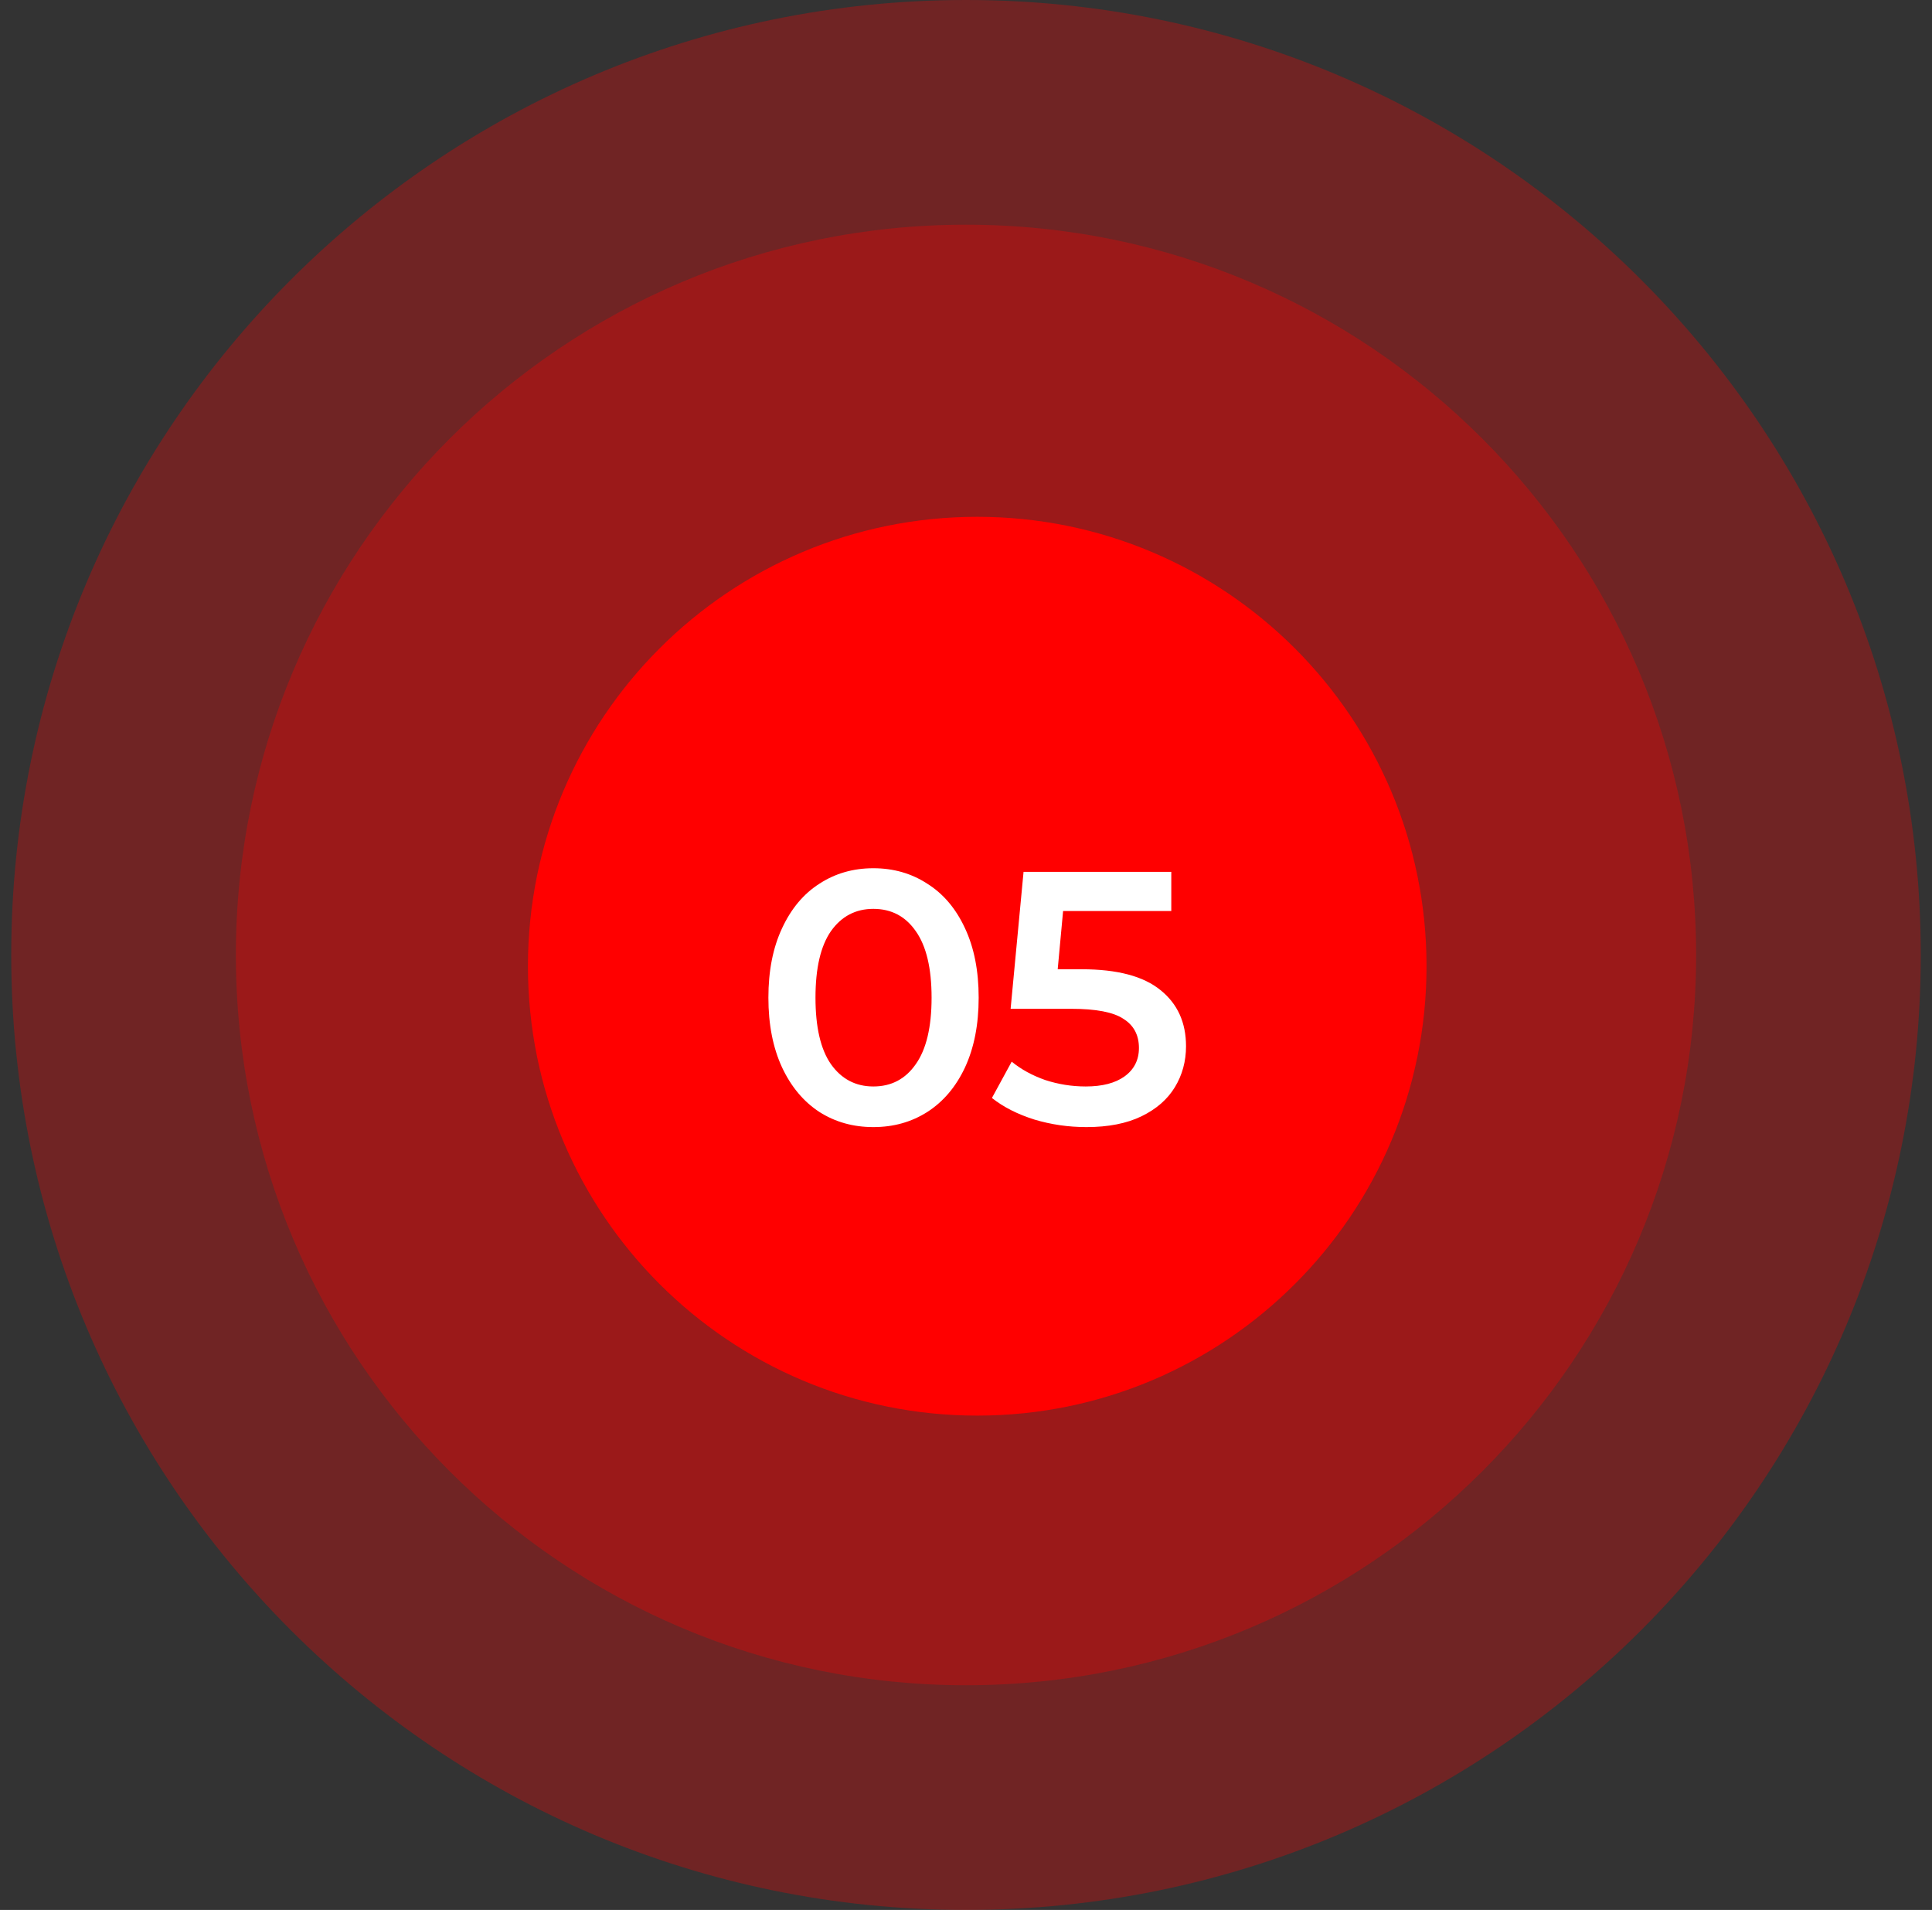
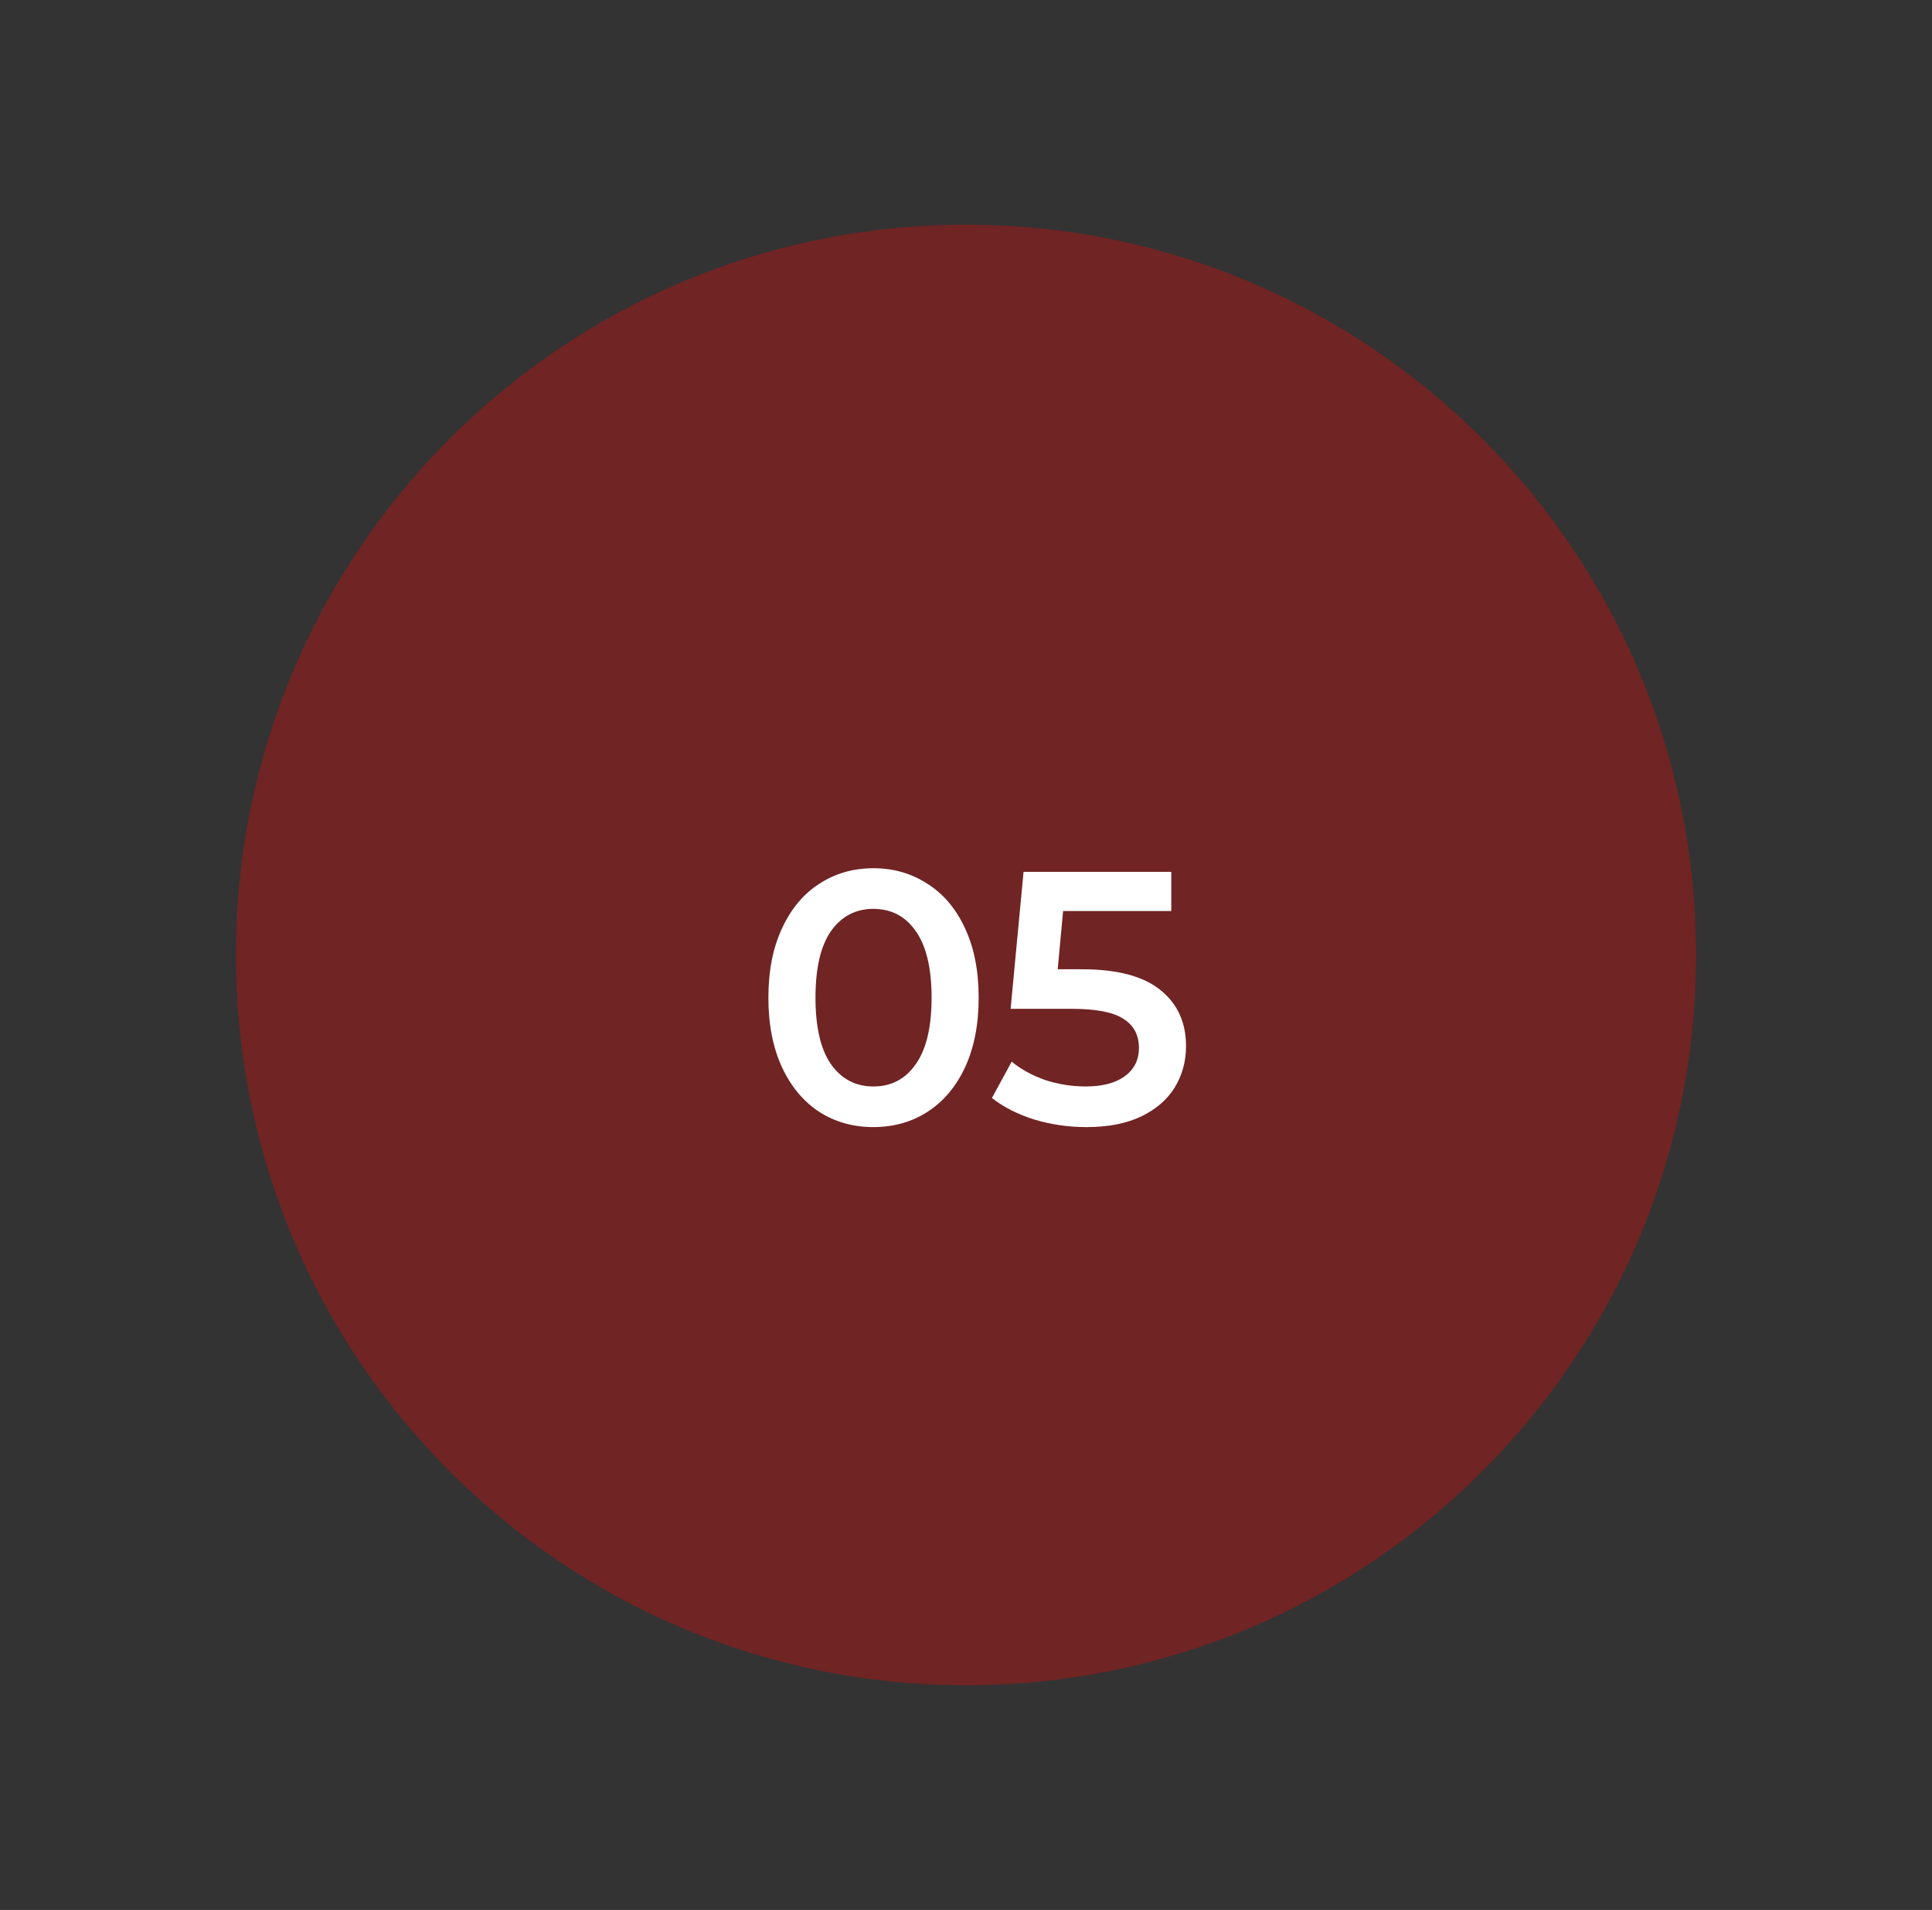
<svg xmlns="http://www.w3.org/2000/svg" width="86" height="85" viewBox="0 0 86 85" fill="none">
  <rect x="0" y="0" width="86" height="85" fill="#333333" stroke="none" />
  <g clip-path="url(#clip0_9972_18540)">
-     <path opacity="0.3" d="M43 85C66.472 85 85.5 65.972 85.5 42.5C85.5 19.028 66.472 0 43 0C19.528 0 0.5 19.028 0.5 42.5C0.5 65.972 19.528 85 43 85Z" fill="#FF0000" />
    <path opacity="0.3" d="M43 75C60.949 75 75.5 60.449 75.5 42.5C75.5 24.551 60.949 10 43 10C25.051 10 10.5 24.551 10.5 42.5C10.5 60.449 25.051 75 43 75Z" fill="#FF0000" />
-     <path d="M43.5 63C54.546 63 63.5 54.046 63.5 43C63.5 31.954 54.546 23 43.5 23C32.454 23 23.5 31.954 23.5 43C23.5 54.046 32.454 63 43.5 63Z" fill="#FF0000" />
    <path d="M38.876 50.16C37.98 50.16 37.18 49.936 36.476 49.488C35.772 49.029 35.217 48.368 34.812 47.504C34.407 46.629 34.204 45.595 34.204 44.4C34.204 43.205 34.407 42.176 34.812 41.312C35.217 40.437 35.772 39.776 36.476 39.328C37.18 38.869 37.98 38.64 38.876 38.64C39.772 38.64 40.572 38.869 41.276 39.328C41.991 39.776 42.551 40.437 42.956 41.312C43.361 42.176 43.564 43.205 43.564 44.4C43.564 45.595 43.361 46.629 42.956 47.504C42.551 48.368 41.991 49.029 41.276 49.488C40.572 49.936 39.772 50.16 38.876 50.16ZM38.876 48.352C39.676 48.352 40.305 48.021 40.764 47.36C41.233 46.699 41.468 45.712 41.468 44.4C41.468 43.088 41.233 42.101 40.764 41.44C40.305 40.779 39.676 40.448 38.876 40.448C38.087 40.448 37.457 40.779 36.988 41.44C36.529 42.101 36.3 43.088 36.3 44.4C36.3 45.712 36.529 46.699 36.988 47.36C37.457 48.021 38.087 48.352 38.876 48.352ZM48.154 43.136C49.732 43.136 50.9 43.445 51.658 44.064C52.415 44.672 52.794 45.504 52.794 46.56C52.794 47.232 52.628 47.84 52.298 48.384C51.967 48.928 51.471 49.36 50.81 49.68C50.148 50 49.332 50.16 48.362 50.16C47.562 50.16 46.788 50.048 46.042 49.824C45.295 49.589 44.666 49.269 44.154 48.864L45.034 47.248C45.45 47.589 45.946 47.861 46.522 48.064C47.108 48.256 47.711 48.352 48.33 48.352C49.066 48.352 49.642 48.203 50.058 47.904C50.484 47.595 50.698 47.173 50.698 46.64C50.698 46.064 50.468 45.632 50.01 45.344C49.562 45.045 48.788 44.896 47.69 44.896H44.986L45.562 38.8H52.138V40.544H47.322L47.082 43.136H48.154Z" fill="white" />
  </g>
  <defs>
    <clipPath id="clip0_9972_18540">
      <rect width="85" height="85" fill="white" transform="translate(0.5)" />
    </clipPath>
  </defs>
</svg>